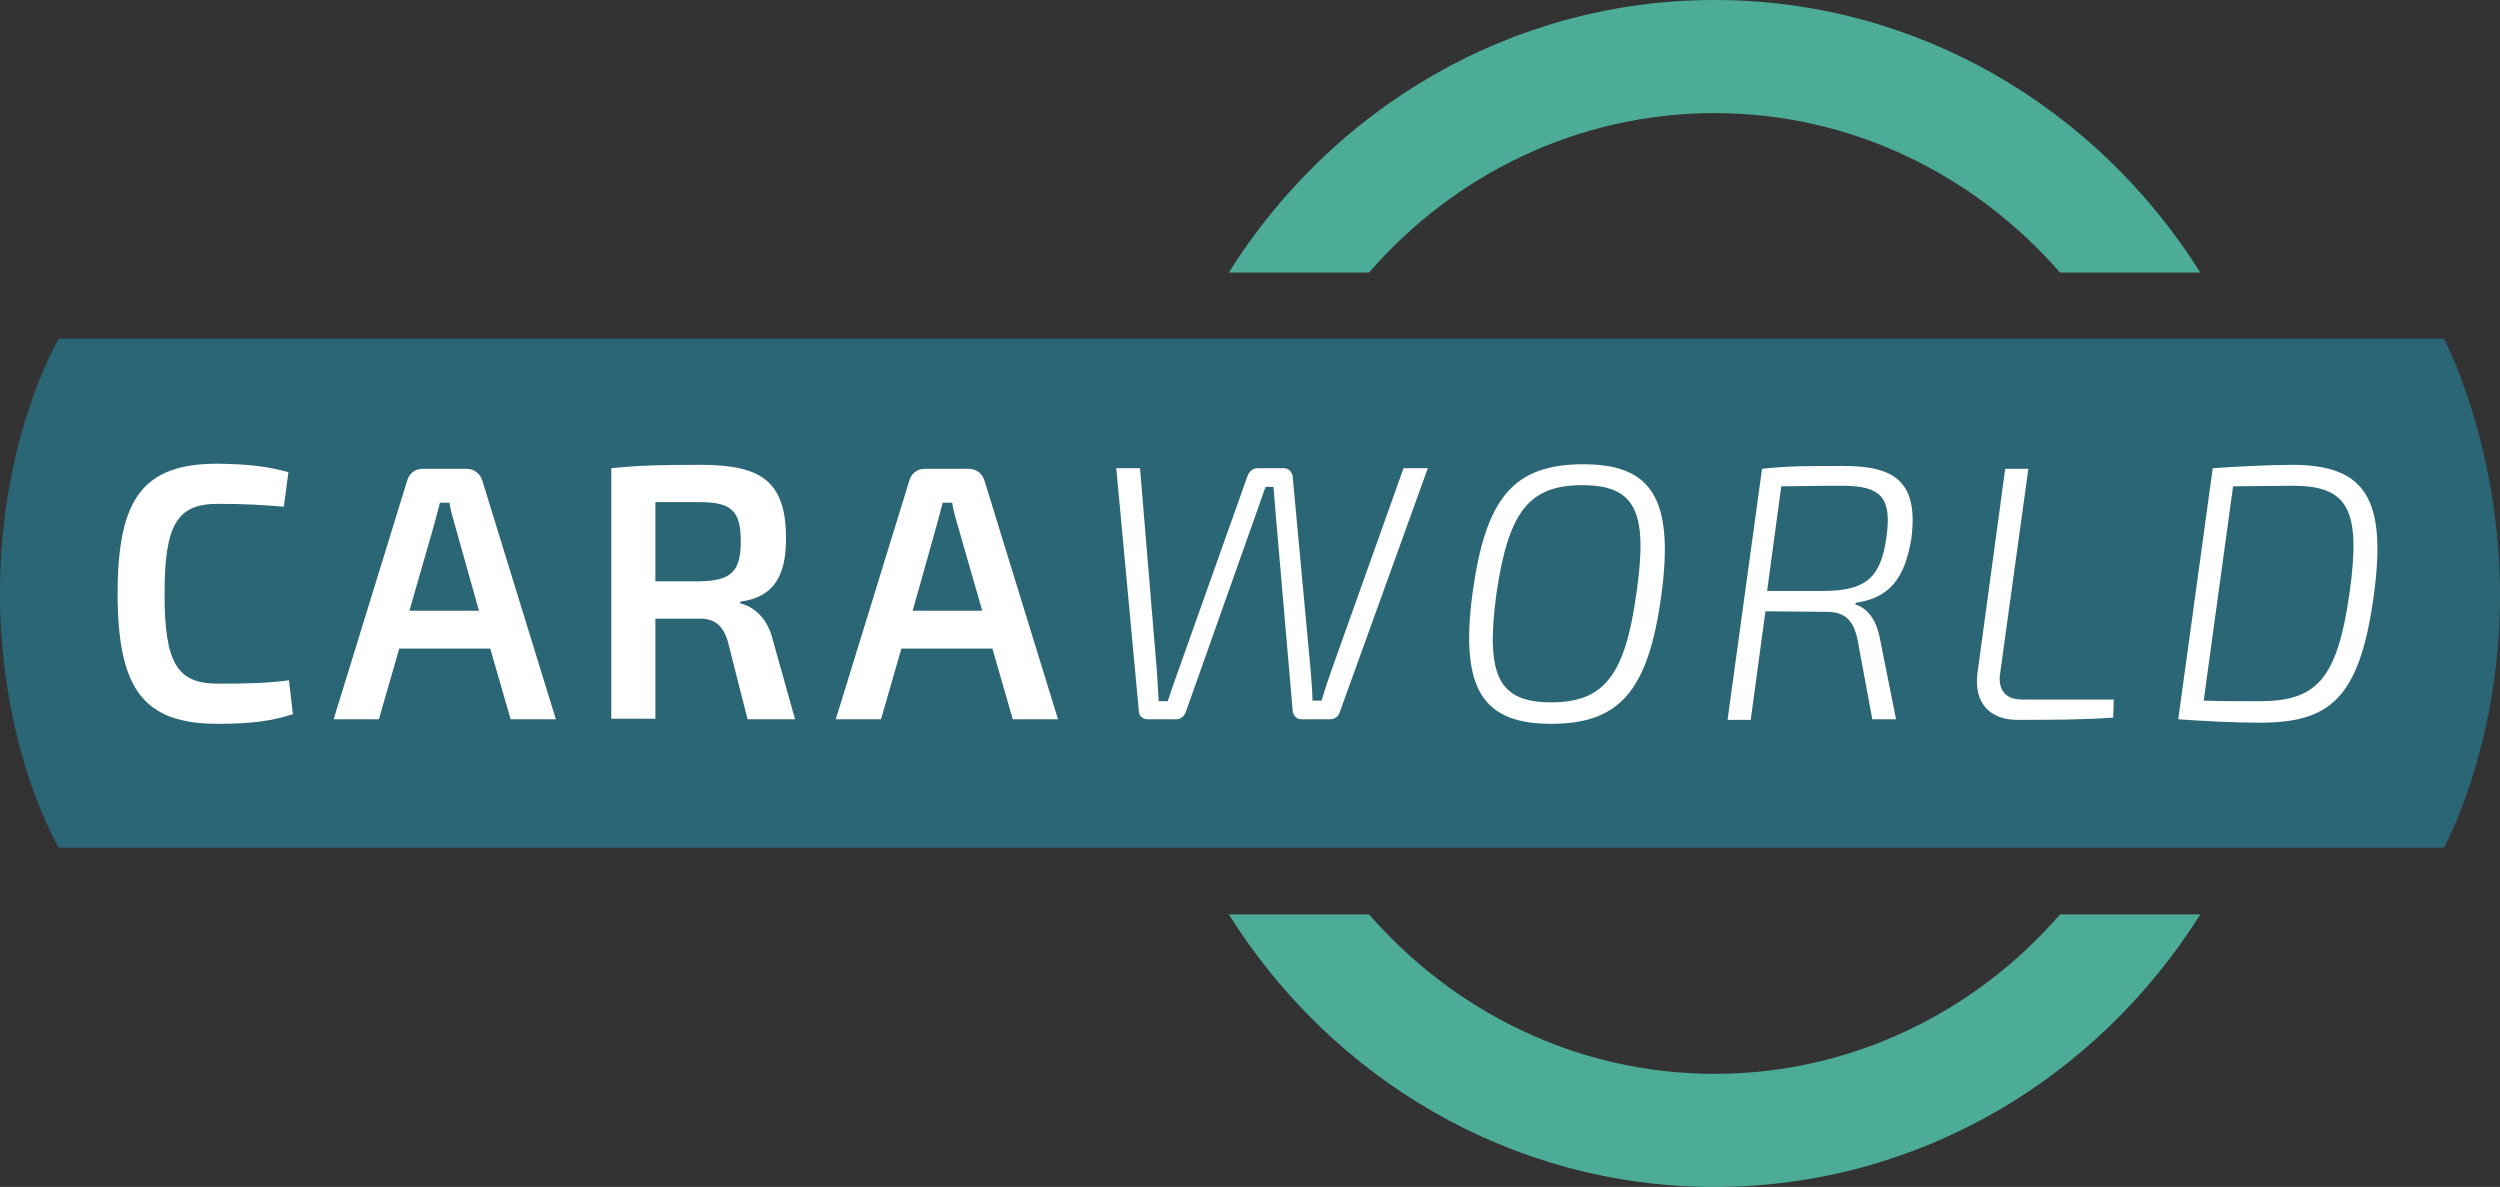
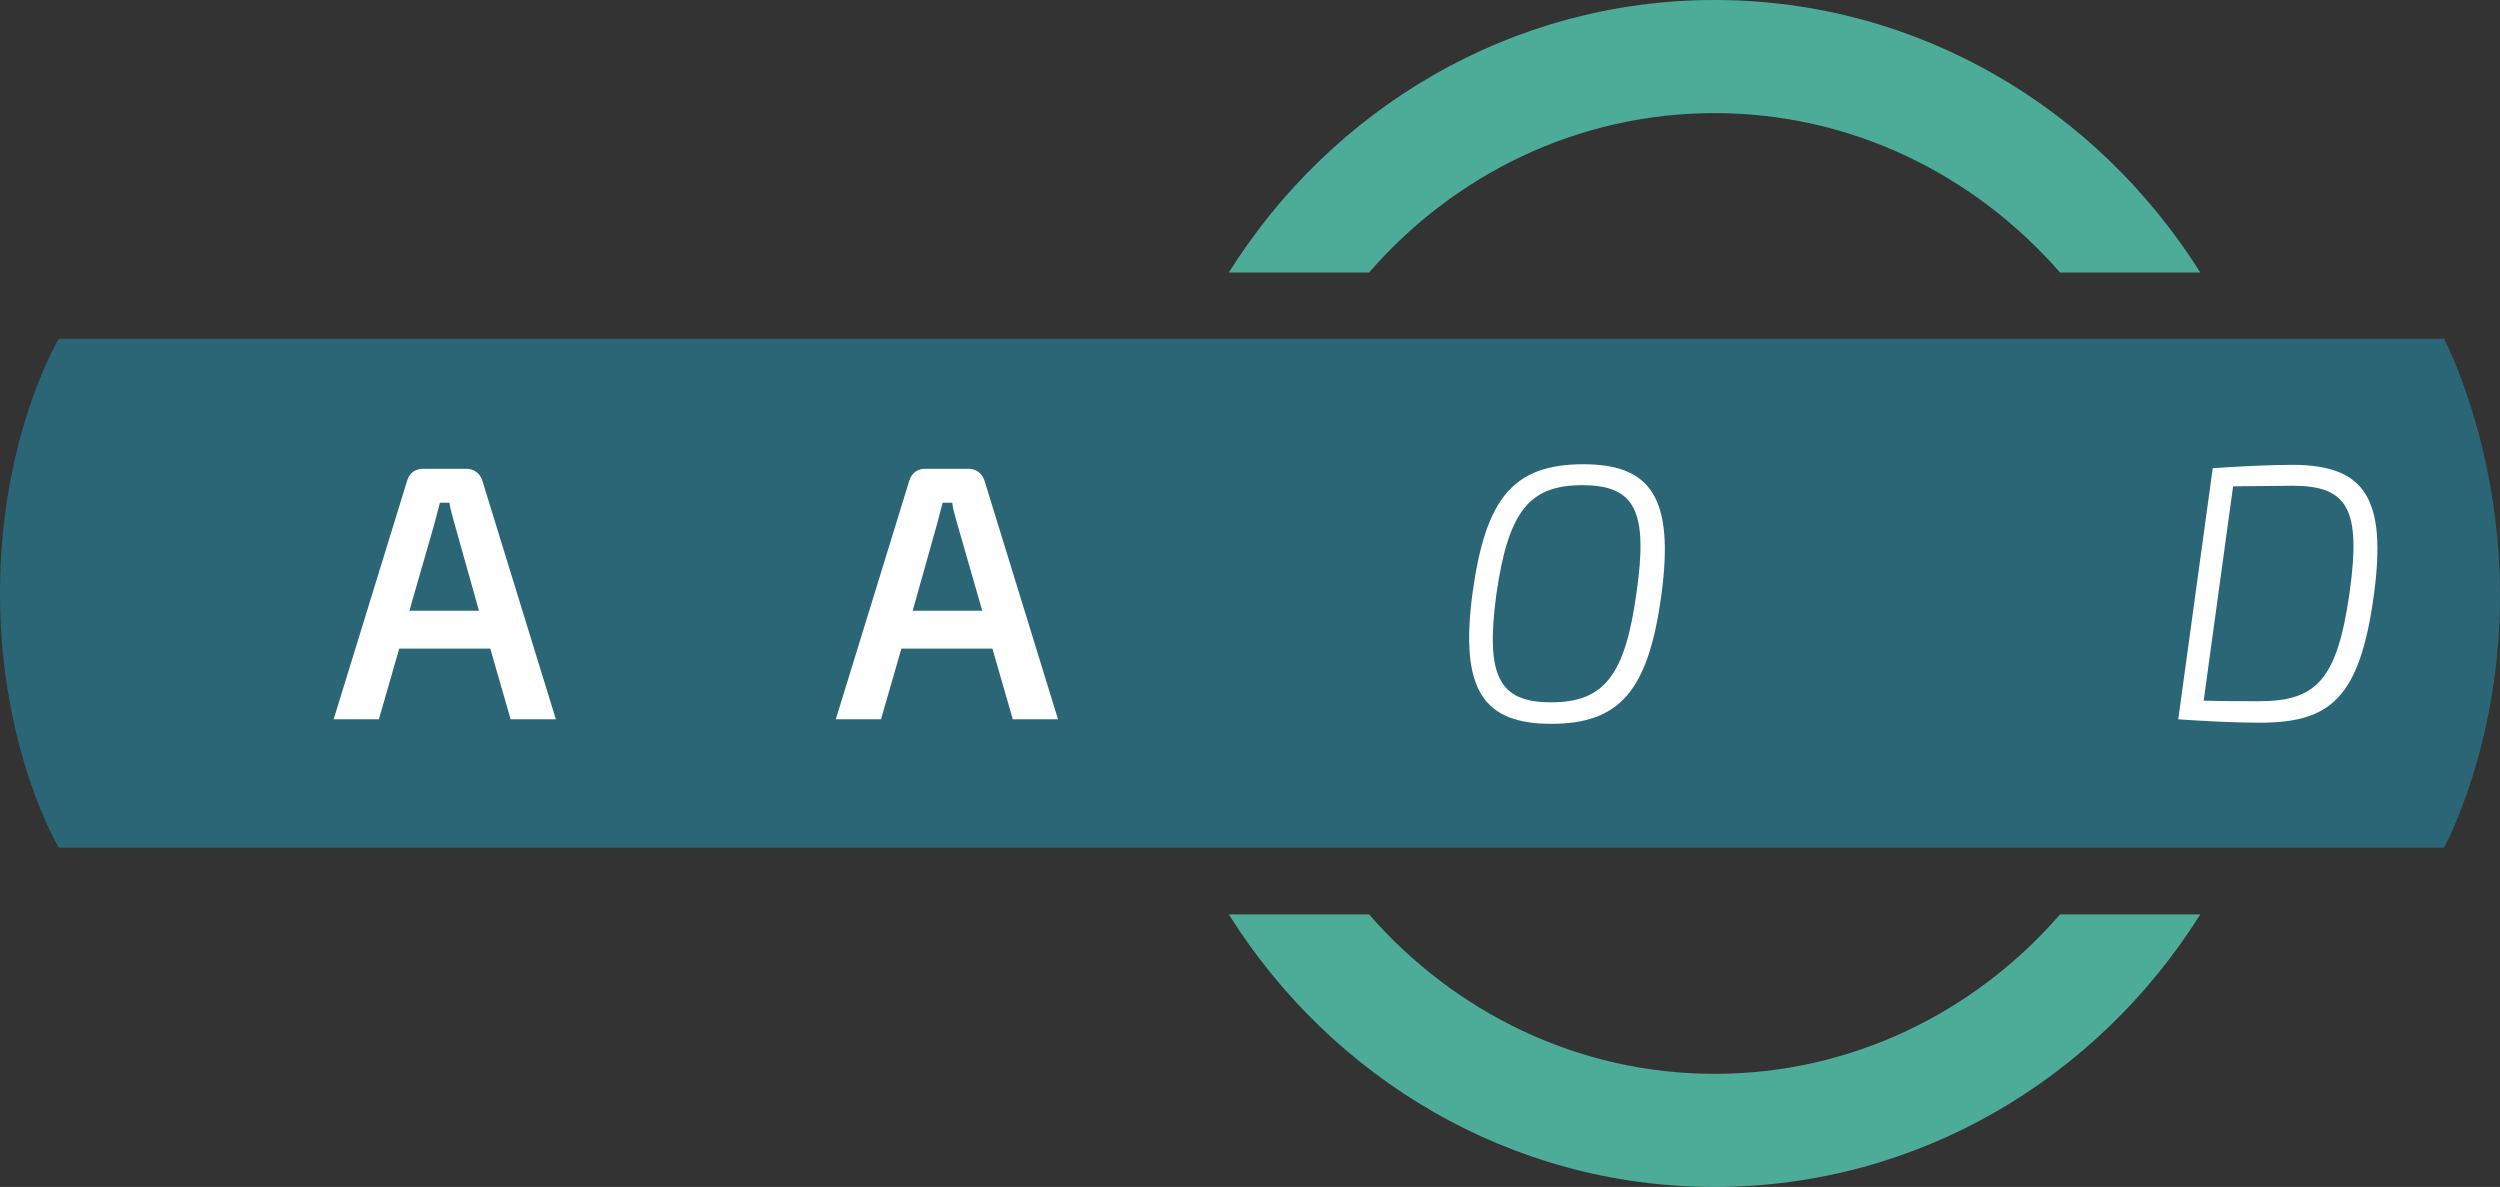
<svg xmlns="http://www.w3.org/2000/svg" version="1.1" id="root" x="0px" y="0px" viewBox="0 0 442.1 209.9" style="enable-background:new 0 0 442.1 209.9;" xml:space="preserve">
  <rect x="0" y="0" width="442.1" height="209.9" fill="#333333" stroke="none" />
  <path fill="#2B6677" d="M432.2,149.9H10.4c0,0-10.4-17.3-10.4-45s10.4-45,10.4-45h421.8c0,0,9.9,18.7,9.9,45.4S432.2,149.9,432.2,149.9  z" />
  <g>
-     <path fill="#ffffff" d="M51,83.5l-0.8,6.1c-3.9-0.3-6.5-0.5-11.7-0.5c-7.2,0-9.4,3.7-9.4,15.9s2.2,15.9,9.4,15.9   c5.5,0,8.9-0.1,12.6-0.6l0.7,6c-3.8,1.2-7.3,1.7-13.3,1.7c-13,0-17.7-6-17.7-23s4.6-23,17.7-23C44.4,82.1,47.3,82.5,51,83.5z" />
    <path fill="#ffffff" d="M70.6,114.7L67,127.2h-8L72,85c0.4-1.4,1.5-2.1,2.8-2.1h7.7c1.3,0,2.4,0.8,2.8,2.1l13,42.2h-8l-3.6-12.5H70.6z    M80.4,92.7c-0.3-1.2-0.8-2.6-0.9-3.8h-1.7l-1,3.8L72.4,108h12.3L80.4,92.7z" />
-     <path fill="#ffffff" d="M132.2,127.2l-3.5-13.8c-0.9-2.9-2.4-4-5-4h-7.8v17.7h-7.8V82.8c5-0.5,8.4-0.6,15.8-0.6   c10.7,0,15.1,2.9,15.1,13c0,6.6-2.1,10.4-8.1,11.2v0.3c2.1,0.5,4.8,2.3,5.8,6.6l3.9,13.9C140.6,127.2,132.2,127.2,132.2,127.2z    M123.7,102.8c5.5-0.1,7.3-1.6,7.3-7.1s-1.8-6.9-7.3-6.9h-7.8v14H123.7z" />
    <path fill="#ffffff" d="M159.4,114.7l-3.6,12.5h-8l13-42.2c0.4-1.4,1.5-2.1,2.8-2.1h7.7c1.3,0,2.4,0.8,2.8,2.1l13,42.2h-8l-3.6-12.5   H159.4z M169.3,92.7c-0.3-1.2-0.8-2.6-0.9-3.8h-1.7l-1,3.8l-4.3,15.3h12.3L169.3,92.7z" />
-     <path fill="#ffffff" d="M236.9,126c-0.3,0.8-0.9,1.2-1.8,1.2h-4.9c-0.9,0-1.5-0.6-1.6-1.5l-3-34.7l-0.4-4.9h-1.4   c-0.6,1.7-1.2,3.4-1.8,5.1l-12.3,34.7c-0.3,0.8-0.9,1.3-1.8,1.3H203c-0.9,0-1.6-0.6-1.6-1.4l-4-43h4.2l3,36.1   c0.1,1.6,0.2,3.3,0.3,5.1h1.6c0.6-1.7,1.2-3.6,1.8-5.2l12.3-34.6c0.3-0.8,0.9-1.4,1.8-1.4h4.7c0.8,0,1.4,0.7,1.5,1.5l3.2,34.5   c0.1,1.7,0.3,3.4,0.3,5.1h1.6c0.5-1.7,1.1-3.5,1.7-5.2l12.8-35.9h4.3L236.9,126z" />
    <path fill="#ffffff" d="M293.8,105.2c-2.3,17-7.4,22.8-19.5,22.8c-11.9,0-16.2-5.9-13.9-23.1c2.3-16.8,7.2-22.8,19.6-22.8   C292,82.1,296.1,88.1,293.8,105.2z M264.6,105.2c-1.9,14.3,0.4,19,9.7,19c9.4,0,13.1-4.8,15.1-19.4c2.1-14.5-0.3-19-9.6-19   C270.3,85.8,266.7,90.6,264.6,105.2z" />
-     <path fill="#ffffff" d="M328.2,106.6l-0.1,0.3c2.3,0.7,3.8,2.9,4.4,6.3l2.8,14h-4.2l-2.6-14c-0.7-3.7-2.5-5-5.4-5l-10.9-0.1l-2.6,19.2   h-4.1l6.1-44.4c4.6-0.5,8-0.5,14.4-0.5c9.1,0,13.3,2.8,12,12.9C336.8,102.4,334.1,105.7,328.2,106.6z M322.8,104.5   c7-0.1,9.8-2.2,10.8-9.5c1-7.1-1-9.1-7.9-9.1c-4.4,0-8.1,0.1-10.7,0.1l-2.5,18.5H322.8z" />
-     <path fill="#ffffff" d="M353.7,119.1c-0.4,2.7,0.8,4.6,3.8,4.6h16.3l-0.1,3.2c-5.6,0.4-11.4,0.4-17,0.4c-4.8,0-7.7-3-7-8.3l4.9-36.1   h4.1L353.7,119.1z" />
    <path fill="#ffffff" d="M419.8,105.2c-2.5,18.4-7.8,22.6-20.2,22.6c-4.8,0-10-0.3-14.4-0.6l6.1-44.4c4.3-0.3,9.9-0.6,14.3-0.6   C418.2,82.3,422.1,88.1,419.8,105.2z M405.4,85.9c-3.1,0-7.2,0.1-10.5,0.1l-5.2,37.9c3.1,0.1,6.7,0.1,9.8,0.1   c10.1,0,13.8-3.7,16-19.2C417.6,89.9,415.1,85.9,405.4,85.9z" />
  </g>
  <g>
    <path fill="#4DAC98" d="M242.1,48.2C257.1,30.9,279,20,303.2,20s46,10.9,61.1,28.2h24.8C370.9,19.2,339.2,0,303.2,0   s-67.7,19.2-85.9,48.2H242.1z" />
    <path fill="#4DAC98" d="M364.3,161.7c-15,17.3-36.9,28.2-61.1,28.2s-46-10.9-61.1-28.2h-24.8c18.2,29,49.9,48.2,85.9,48.2   s67.7-19.2,85.9-48.2H364.3z" />
  </g>
</svg>